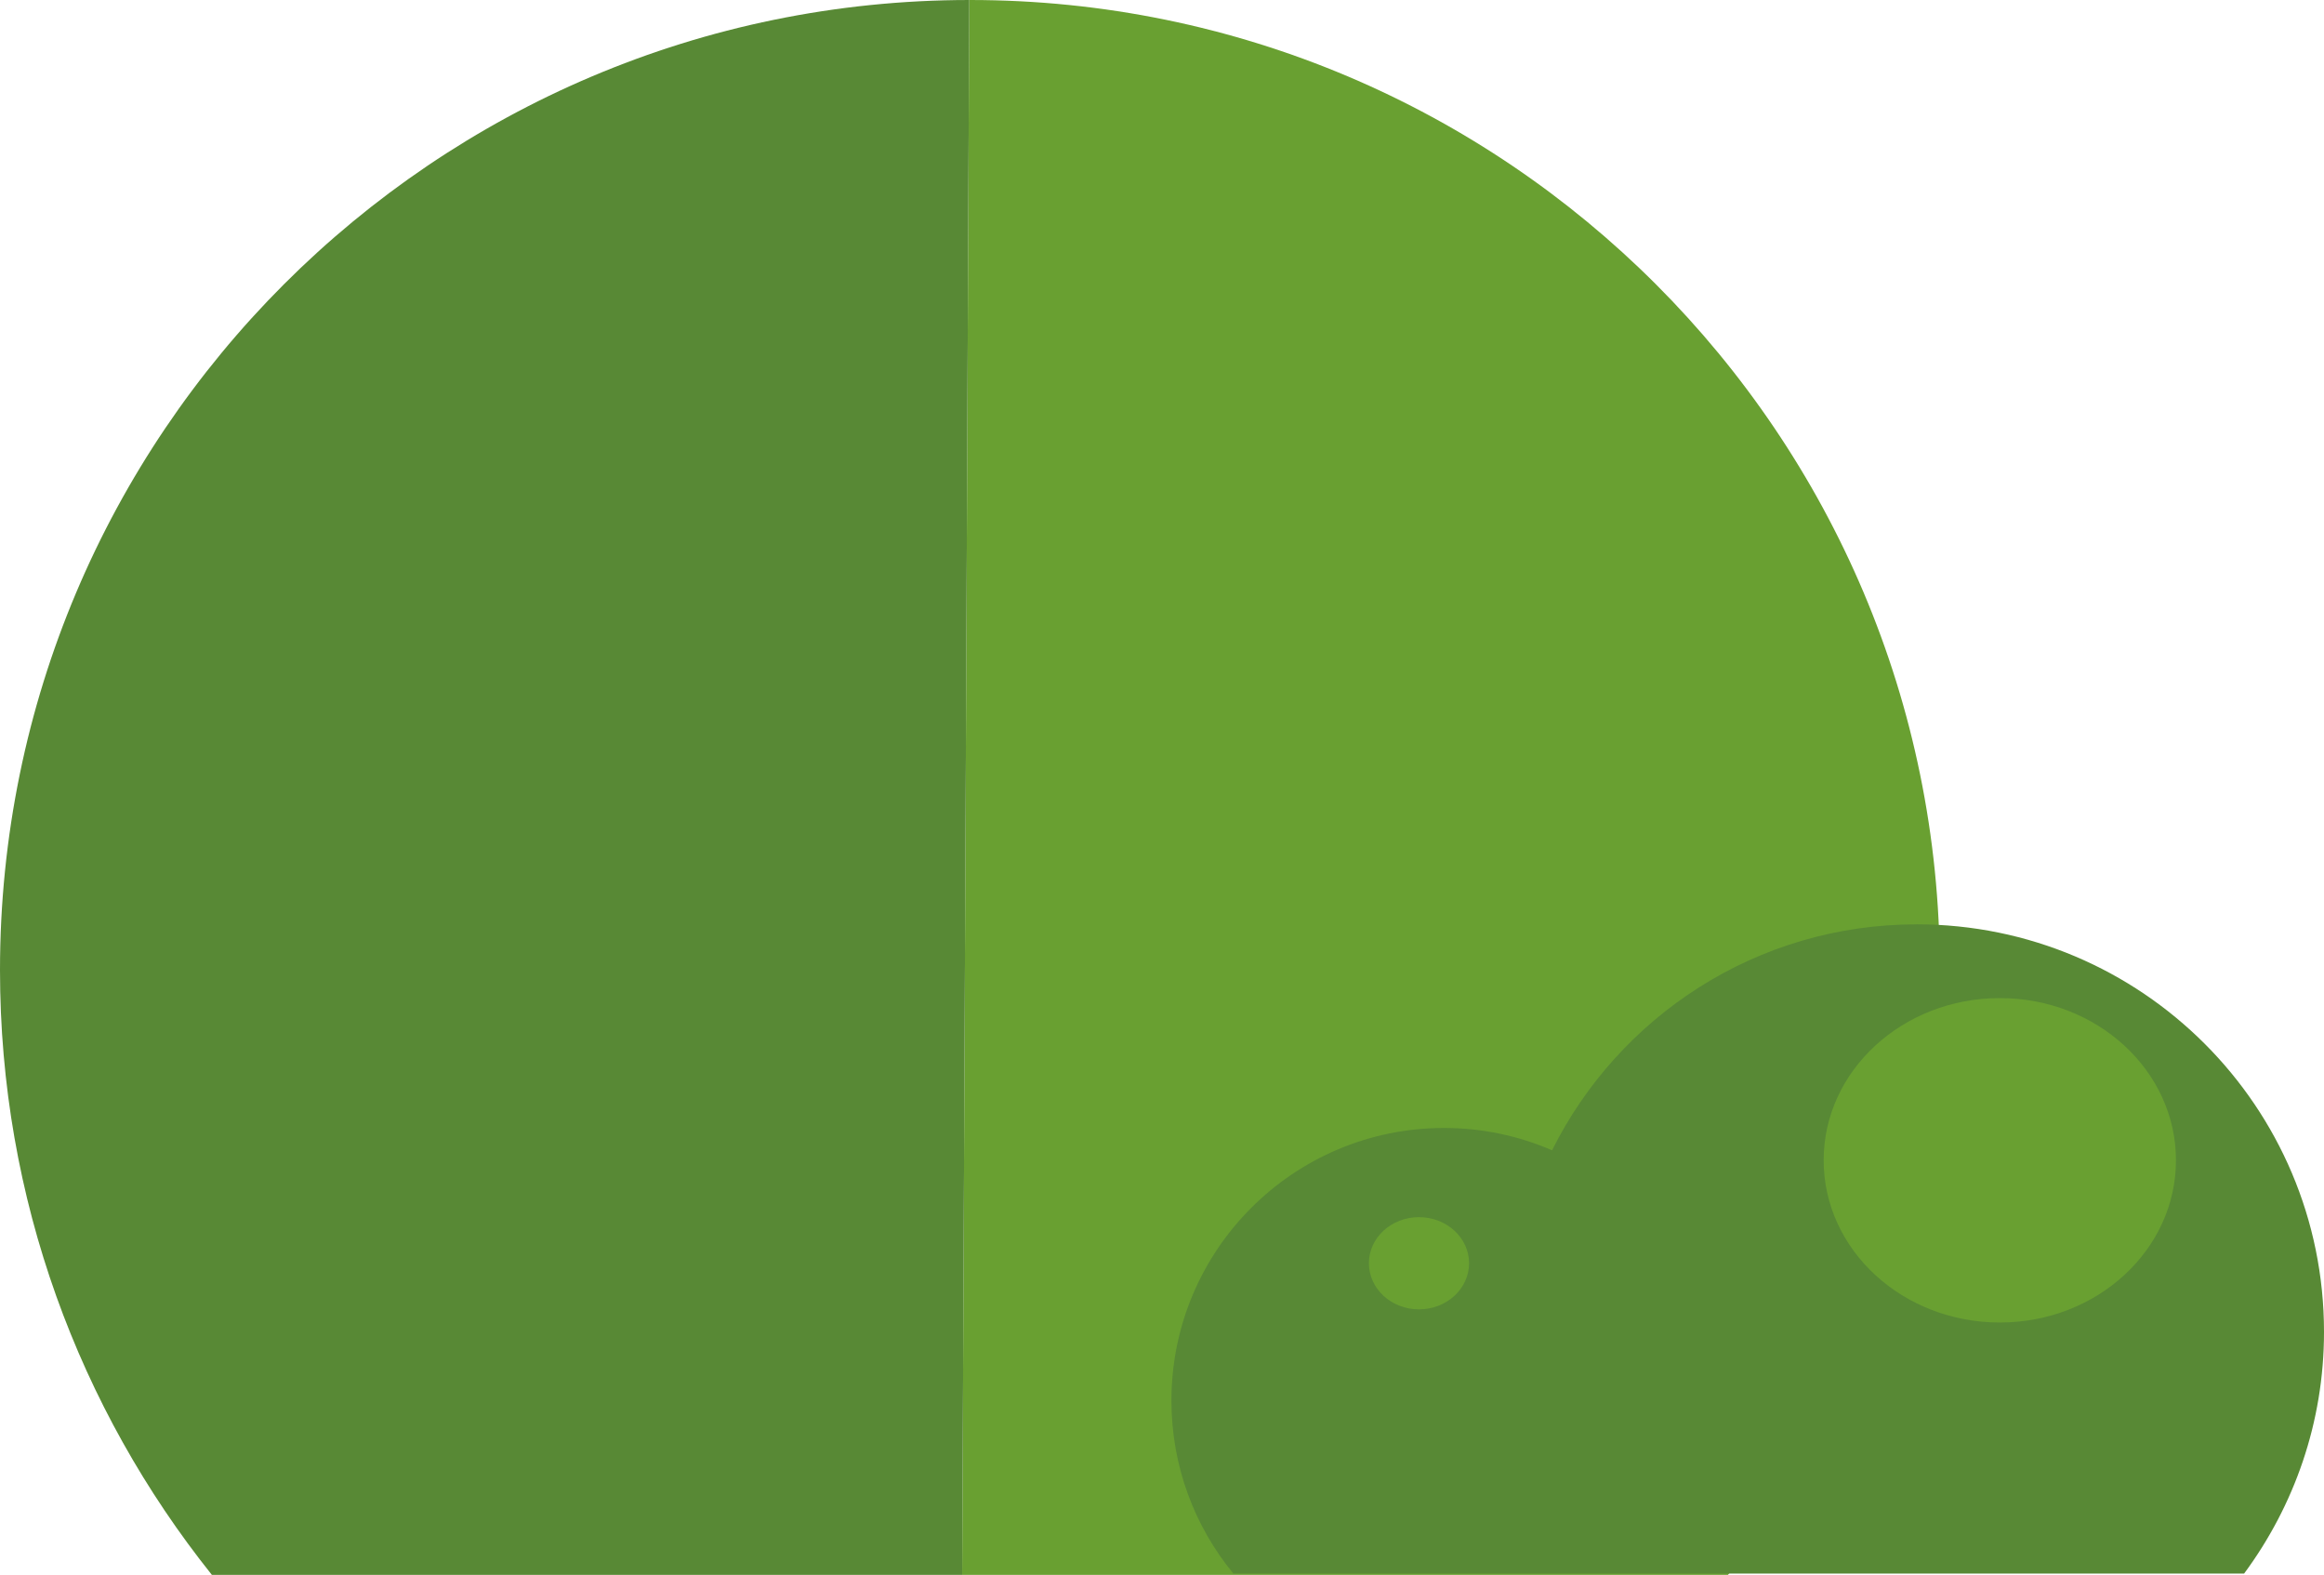
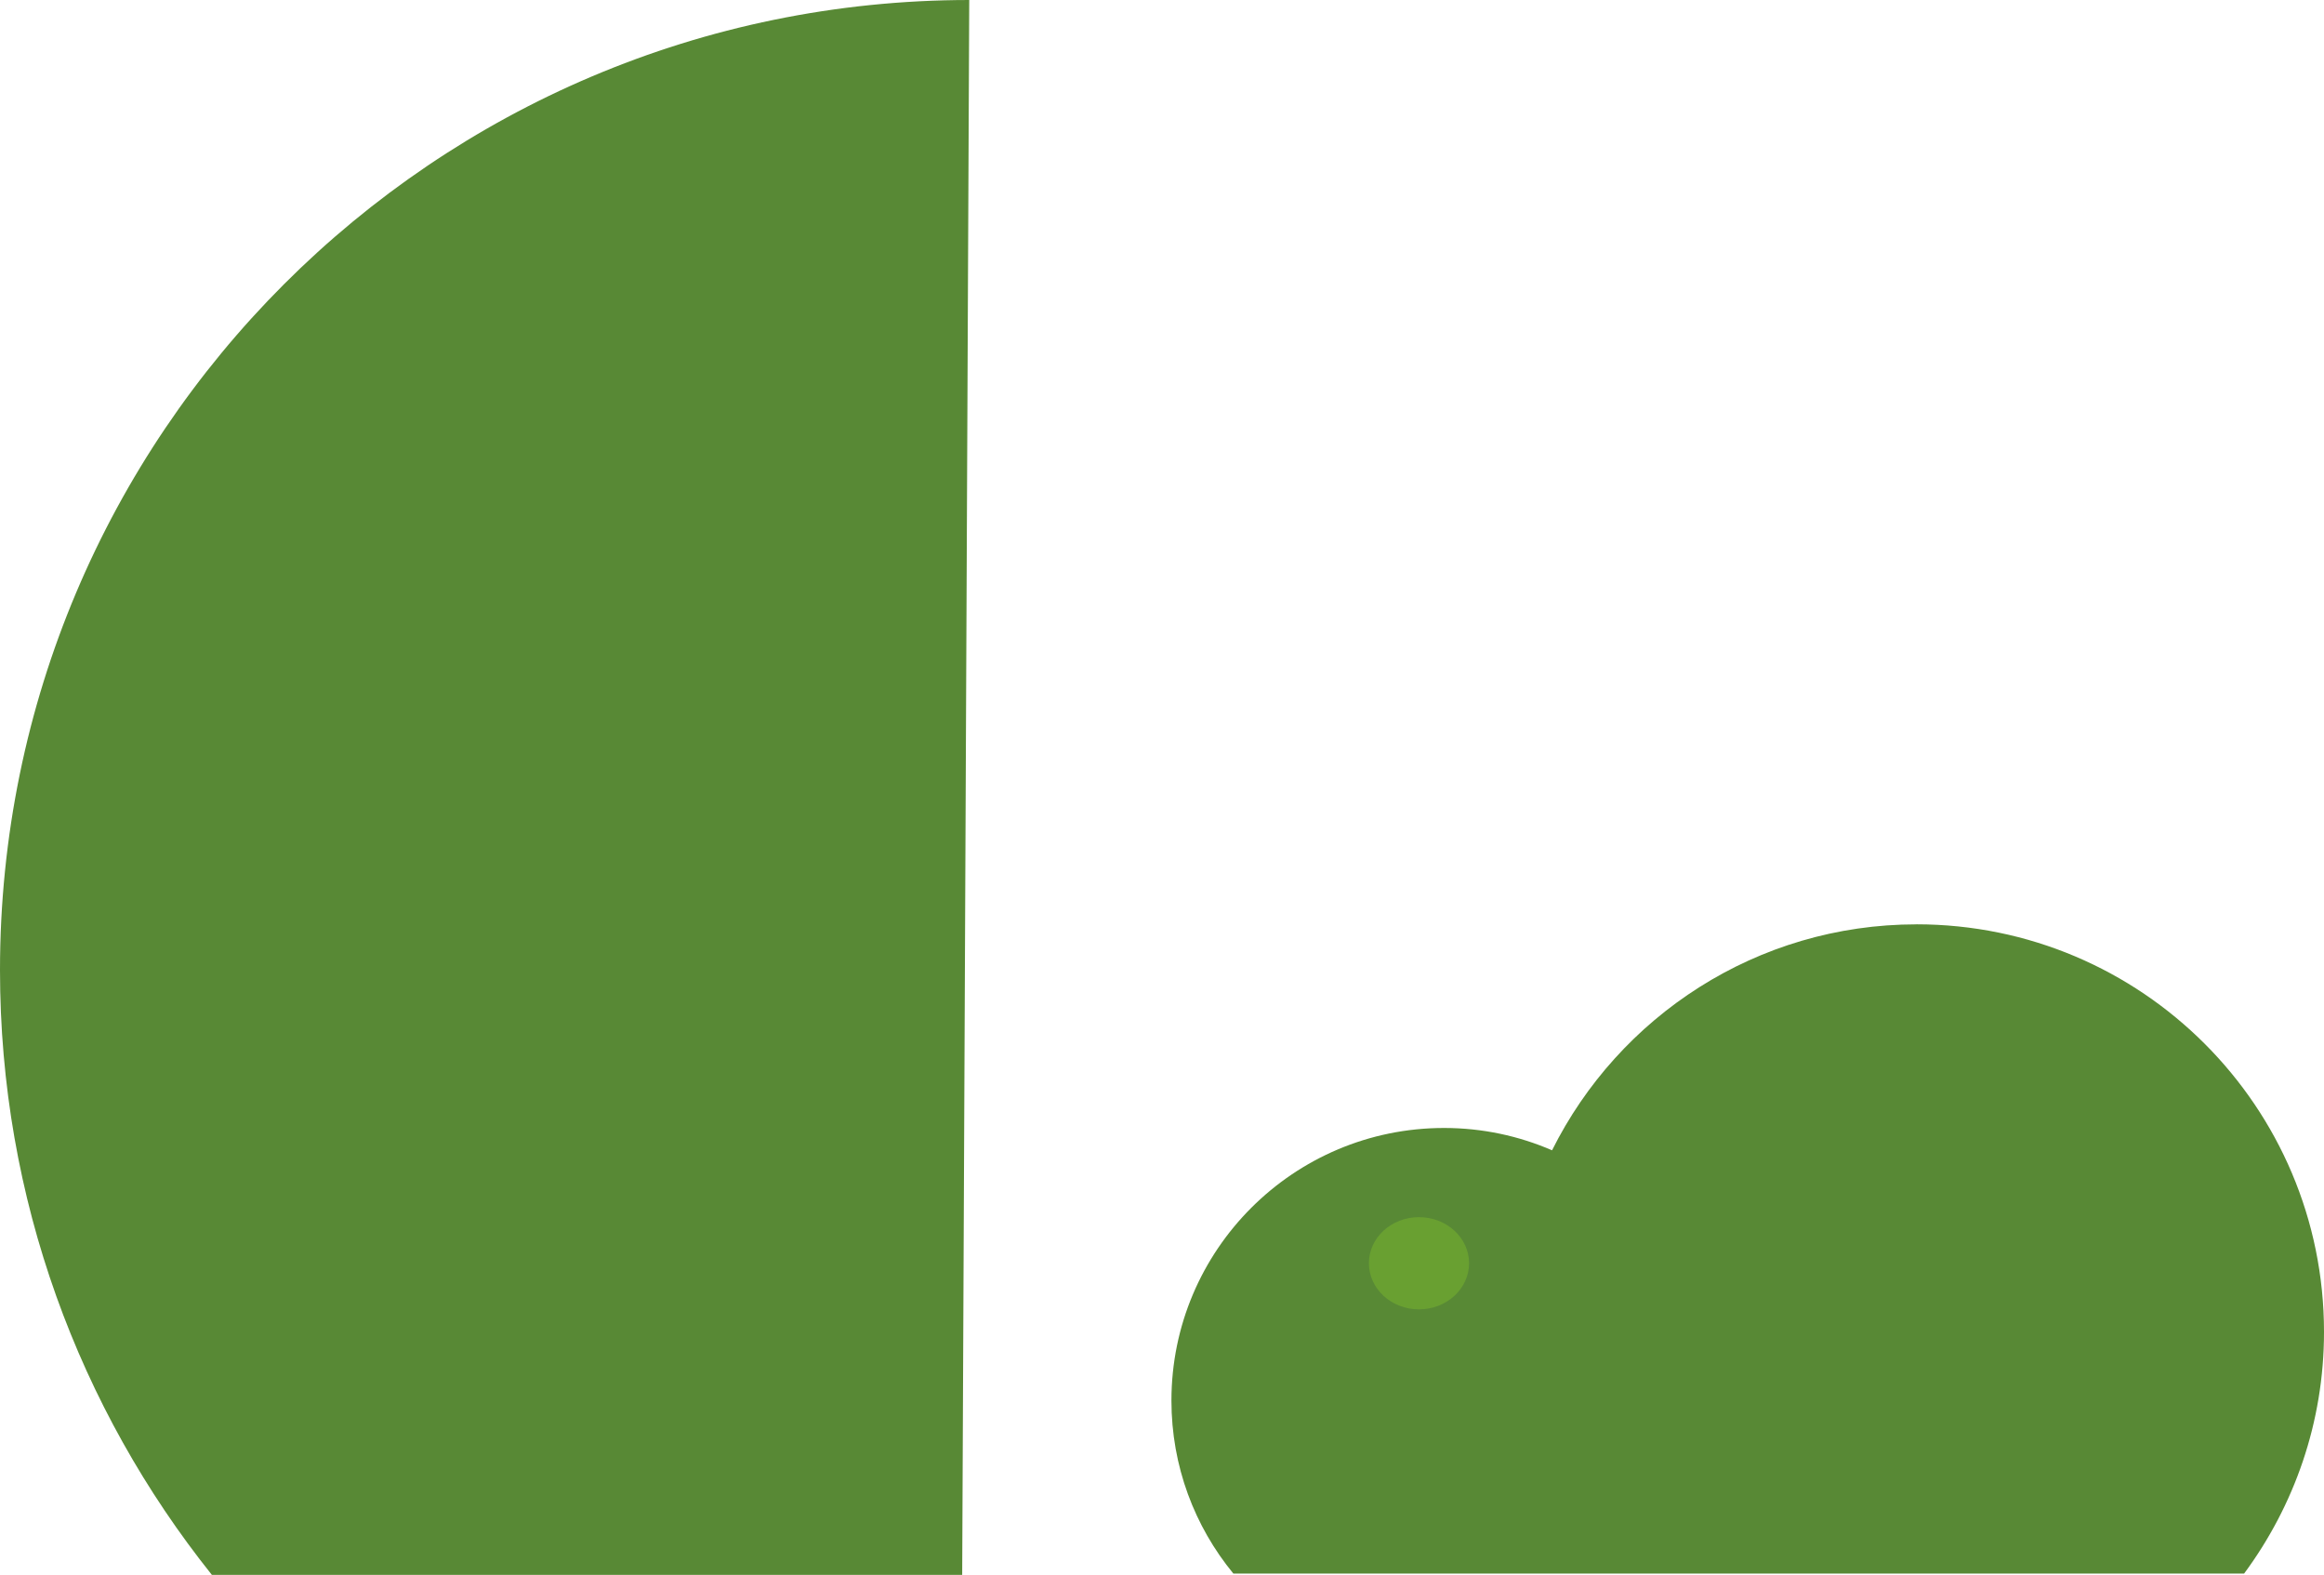
<svg xmlns="http://www.w3.org/2000/svg" id="_レイヤー_2" data-name="レイヤー 2" viewBox="0 0 51.758 35.069">
  <defs>
    <style>
      .cls-1 {
        fill: #69a031;
      }

      .cls-2 {
        fill: #588935;
      }
    </style>
  </defs>
  <g id="_レイヤー_2-2" data-name=" レイヤー 2">
    <g id="_レイヤー_1-2" data-name=" レイヤー 1-2">
      <g>
        <g>
-           <path class="cls-1" d="m38.484,35.069c2.951-3.693,4.718-8.373,4.718-13.468C43.202,9.671,33.531,0,21.601,0h-.016l-.157,35.069h17.056Z" />
          <path class="cls-2" d="m21.585,0C9.662.009,0,9.677,0,21.601c0,5.095,1.768,9.774,4.719,13.468h16.71L21.586,0h0Z" />
        </g>
        <g>
          <path class="cls-2" d="m42.682,20.583c-3.558,0-6.628,2.051-8.116,5.031-.738-.319-1.55-.497-2.405-.497-3.354,0-6.072,2.718-6.072,6.071,0,1.462.518,2.804,1.379,3.851h22.511c1.113-1.506,1.779-3.363,1.779-5.38,0-5.013-4.064-9.077-9.077-9.077h.001Z" />
-           <path class="cls-1" d="m48.461,25.837c0,1.995-1.757,3.612-3.923,3.612s-3.923-1.618-3.923-3.612,1.757-3.612,3.923-3.612,3.923,1.617,3.923,3.612Z" />
          <path class="cls-1" d="m32.718,28.129c0,.567-.5,1.027-1.116,1.027s-1.115-.46-1.115-1.027.499-1.026,1.115-1.026,1.116.46,1.116,1.026Z" />
        </g>
      </g>
    </g>
  </g>
</svg>